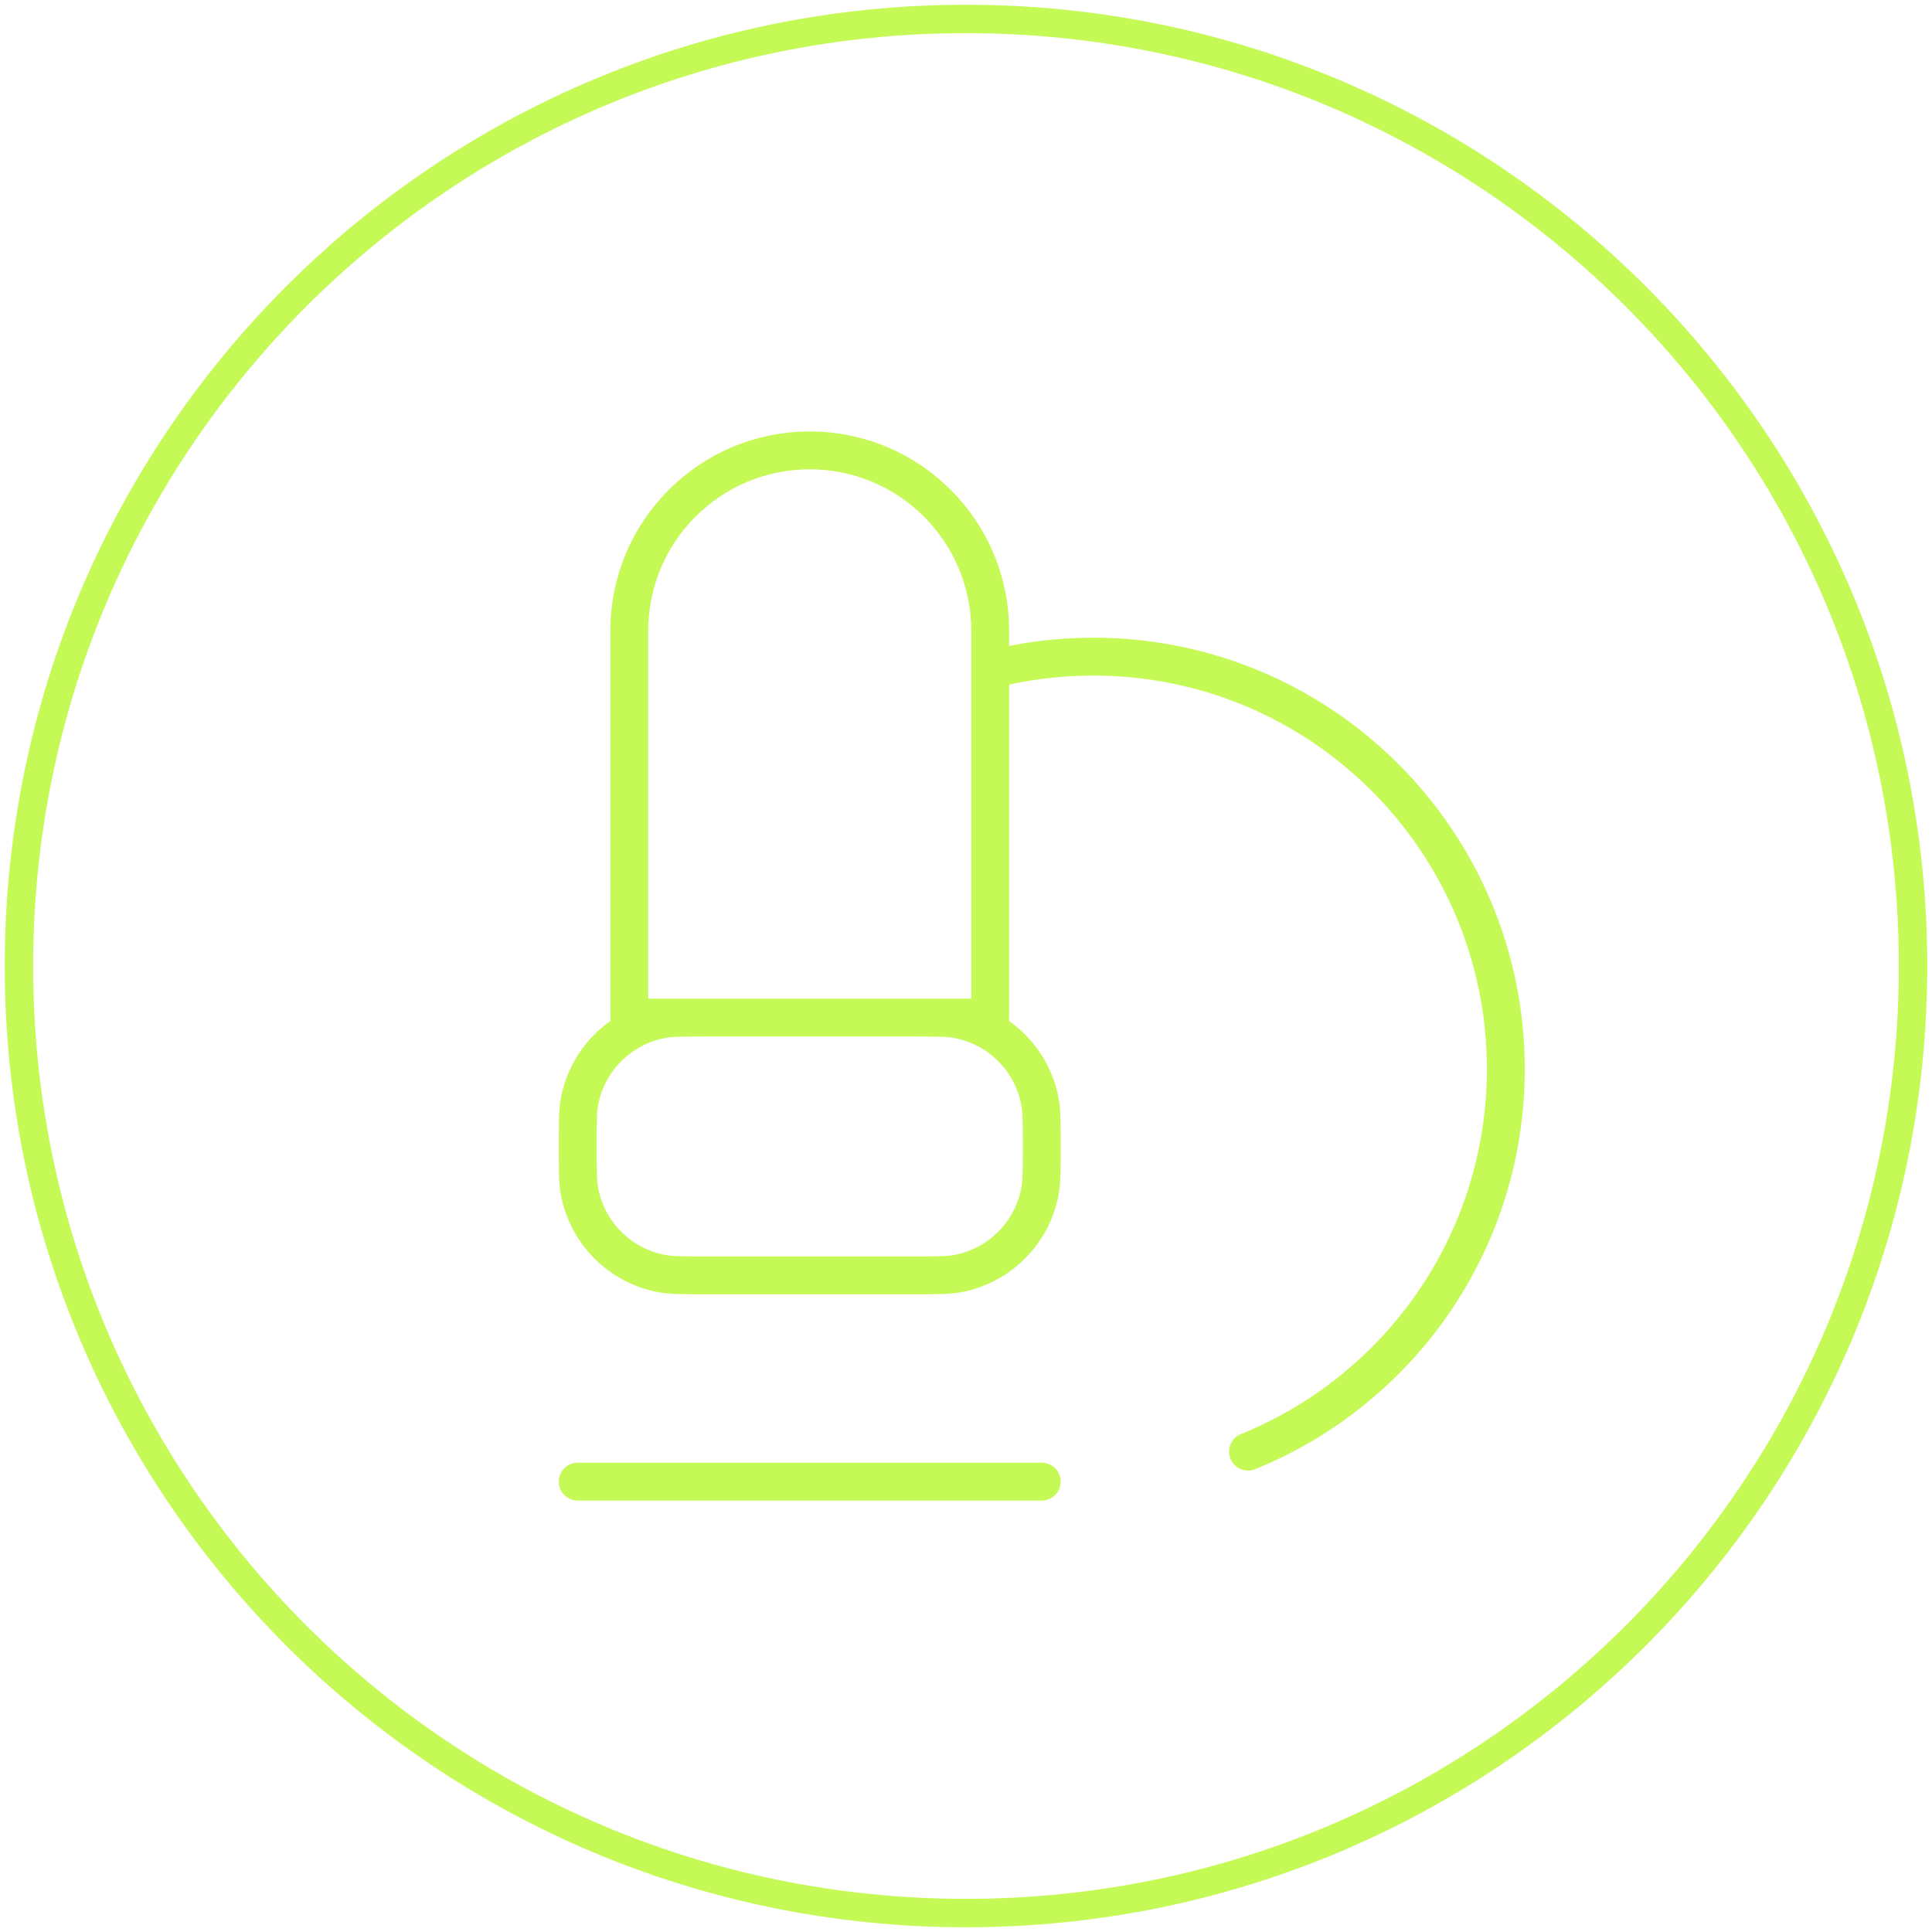
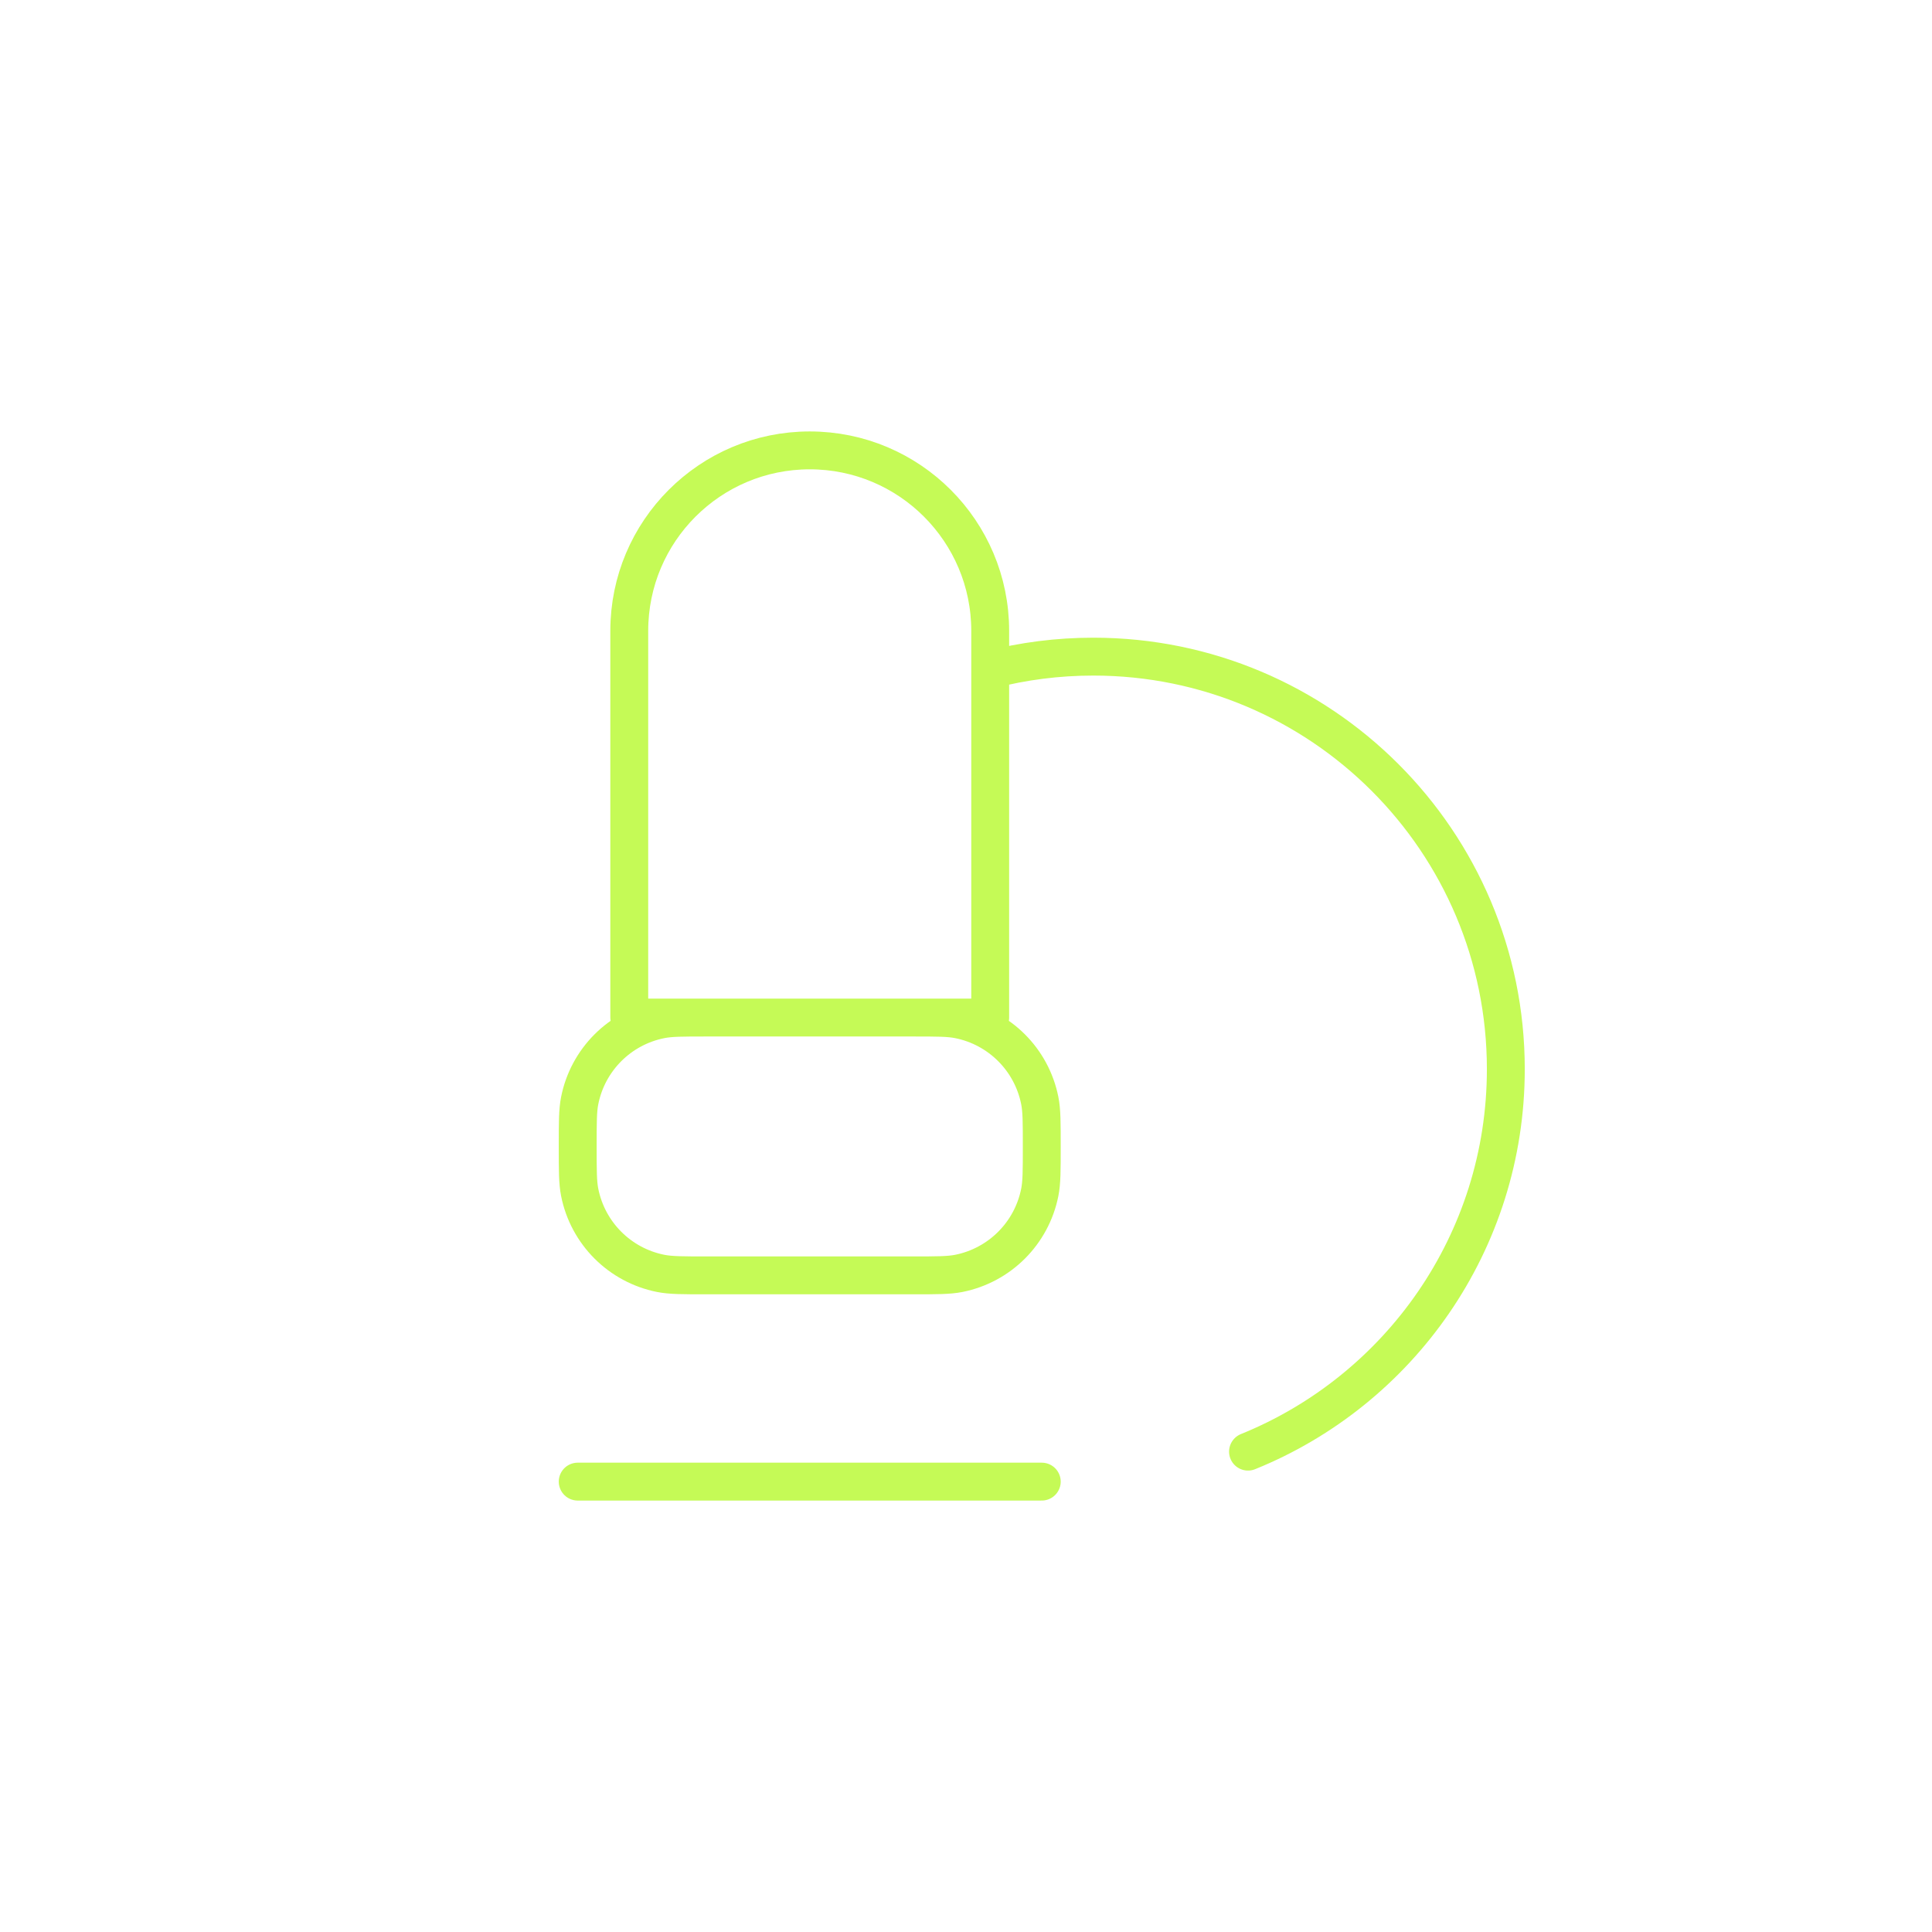
<svg xmlns="http://www.w3.org/2000/svg" fill="none" viewBox="0 0 102 102" height="102" width="102">
-   <path stroke-linejoin="round" stroke-linecap="round" stroke-width="1.5" stroke="#C5FA56" d="M51 101C78.614 101 101 78.614 101 51C101 23.386 78.614 1 51 1C23.386 1 1 23.386 1 51C1 78.614 23.386 101 51 101Z" />
  <path stroke-linejoin="round" stroke-linecap="round" stroke-width="2" stroke="#C5FA56" d="M30.5 78.222H55M52.278 35.353C54.018 34.905 55.842 34.667 57.722 34.667C69.75 34.667 79.5 44.417 79.5 56.444C79.5 65.584 73.87 73.409 65.889 76.639M37.306 53.722H48.194C49.459 53.722 50.092 53.722 50.618 53.827C52.778 54.257 54.466 55.945 54.895 58.105C55 58.63 55 59.263 55 60.528C55 61.793 55 62.425 54.895 62.951C54.466 65.111 52.778 66.799 50.618 67.229C50.092 67.333 49.459 67.333 48.194 67.333H37.306C36.041 67.333 35.408 67.333 34.882 67.229C32.722 66.799 31.034 65.111 30.605 62.951C30.5 62.425 30.5 61.793 30.5 60.528C30.5 59.263 30.5 58.63 30.605 58.105C31.034 55.945 32.722 54.257 34.882 53.827C35.408 53.722 36.041 53.722 37.306 53.722ZM33.222 33.306V53.722H52.278V33.306C52.278 28.044 48.012 23.778 42.75 23.778C37.488 23.778 33.222 28.044 33.222 33.306Z" />
</svg>